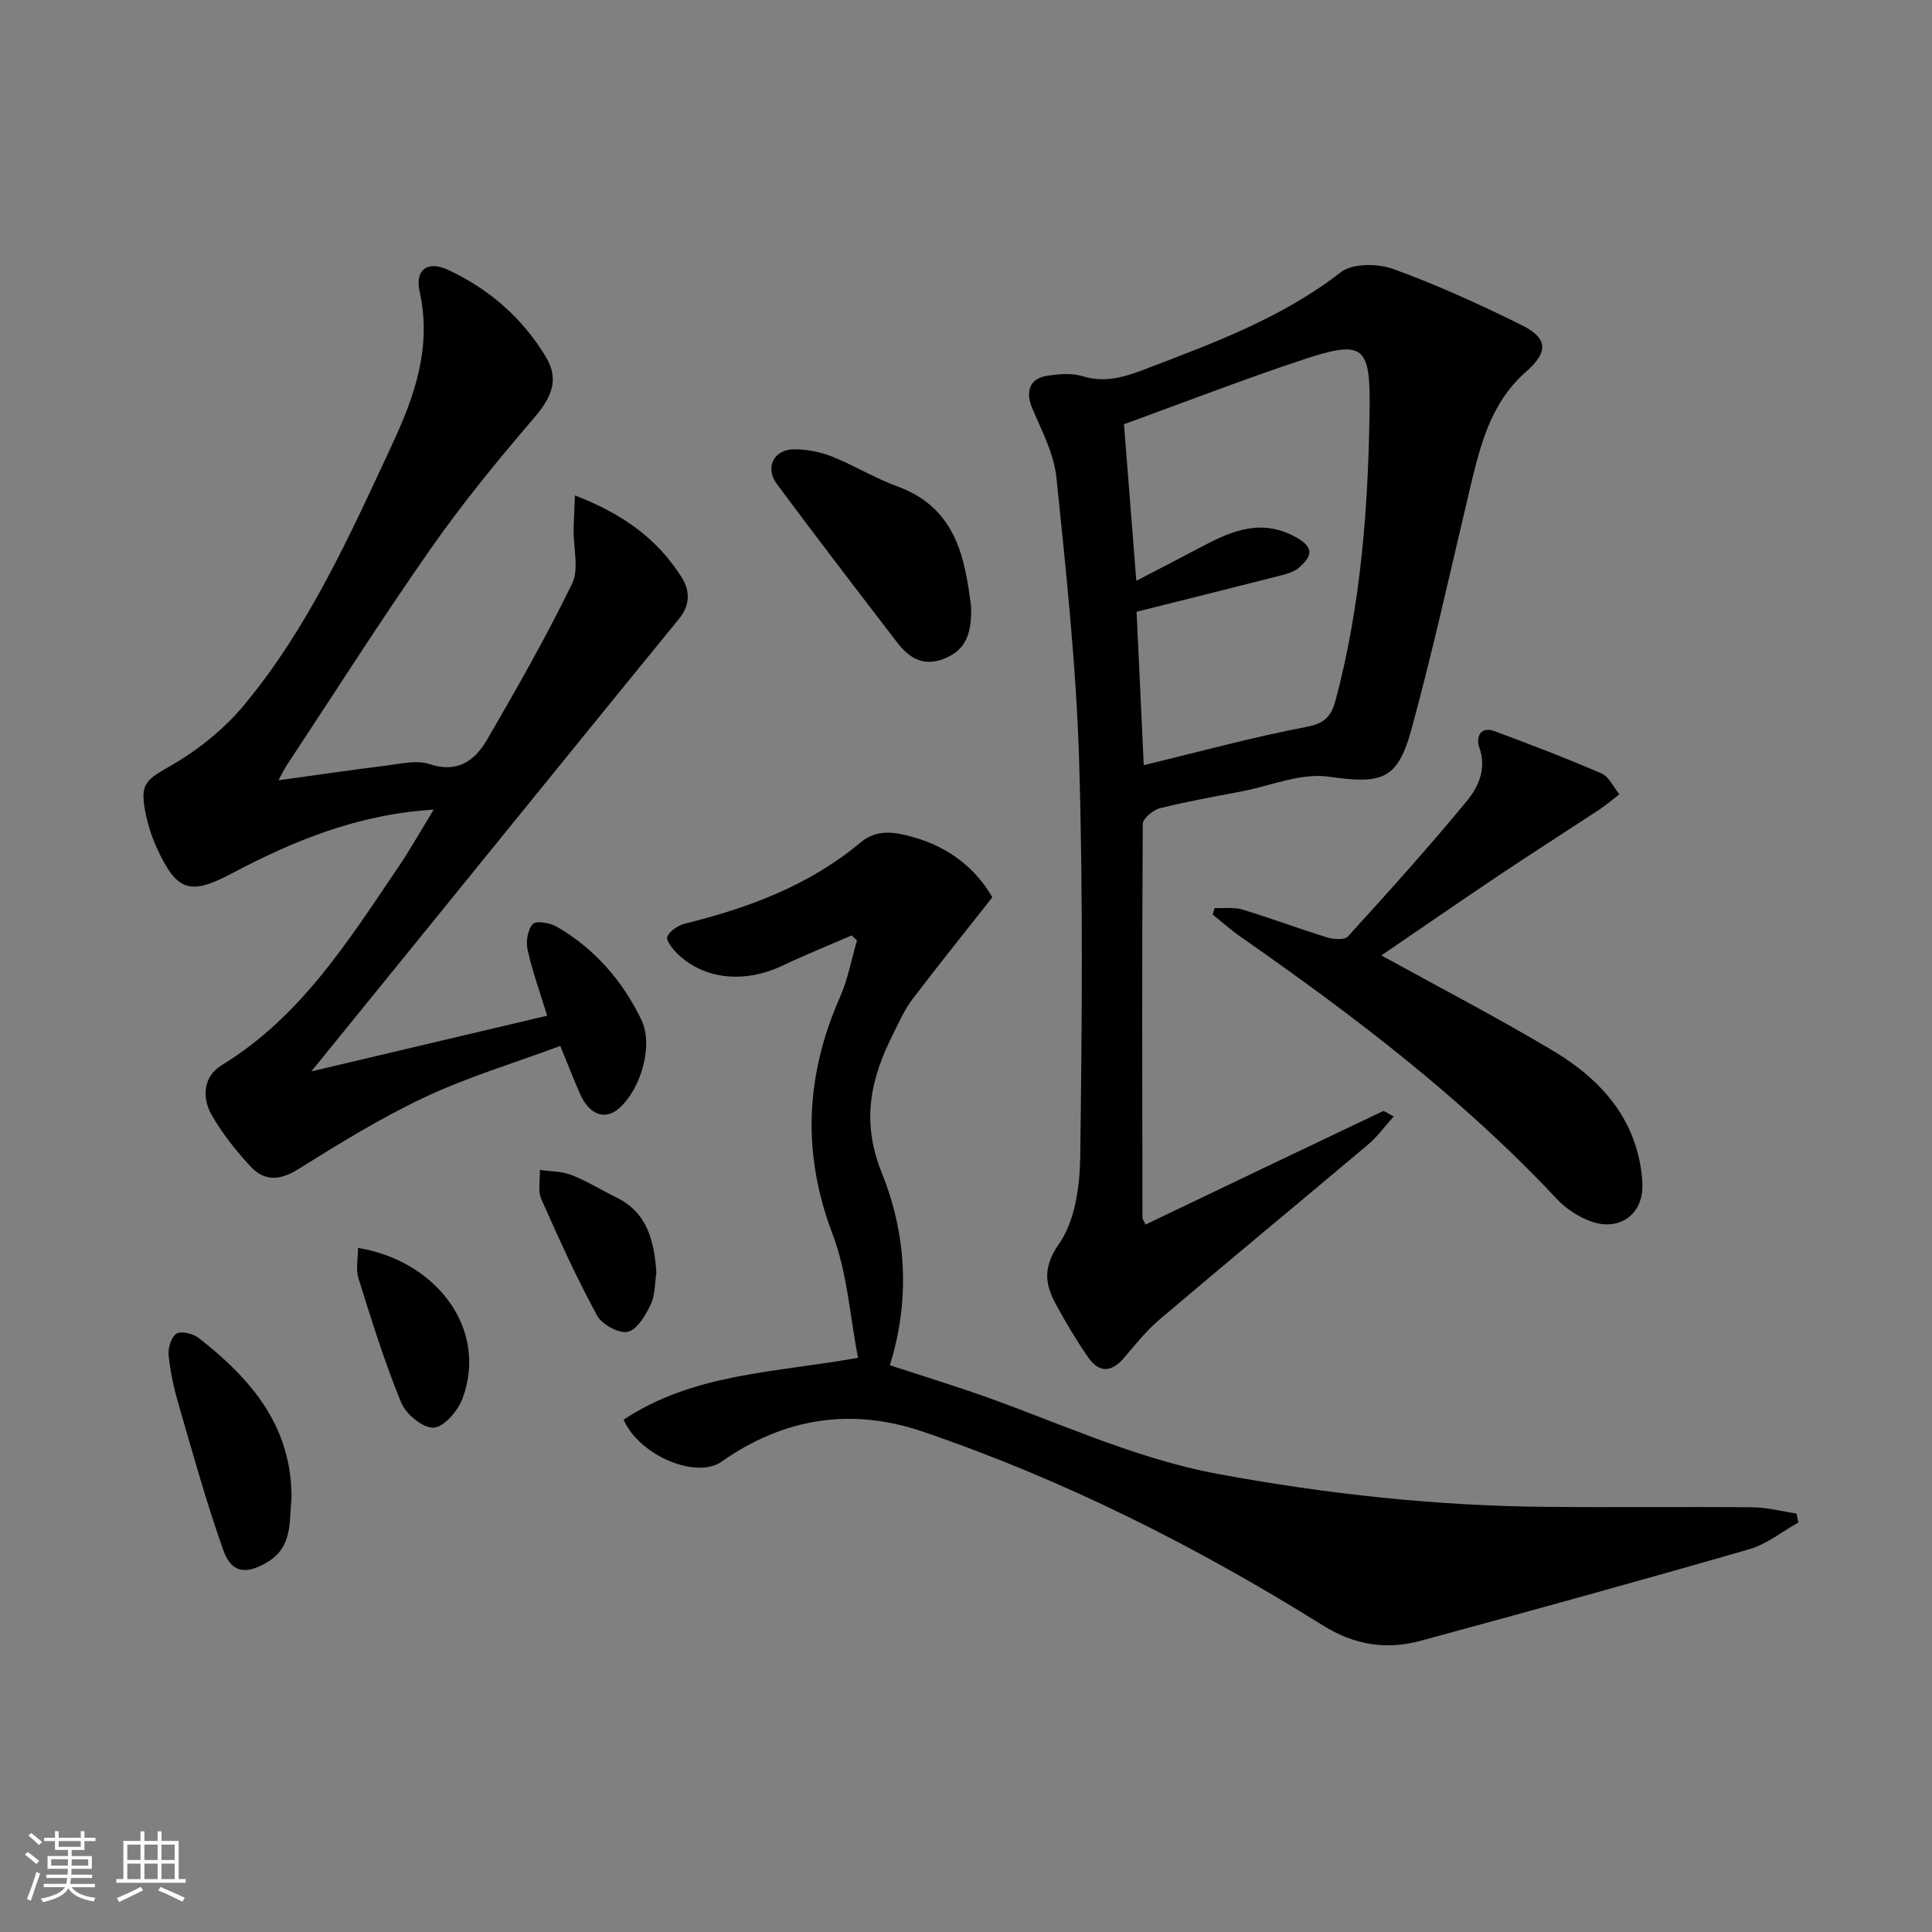
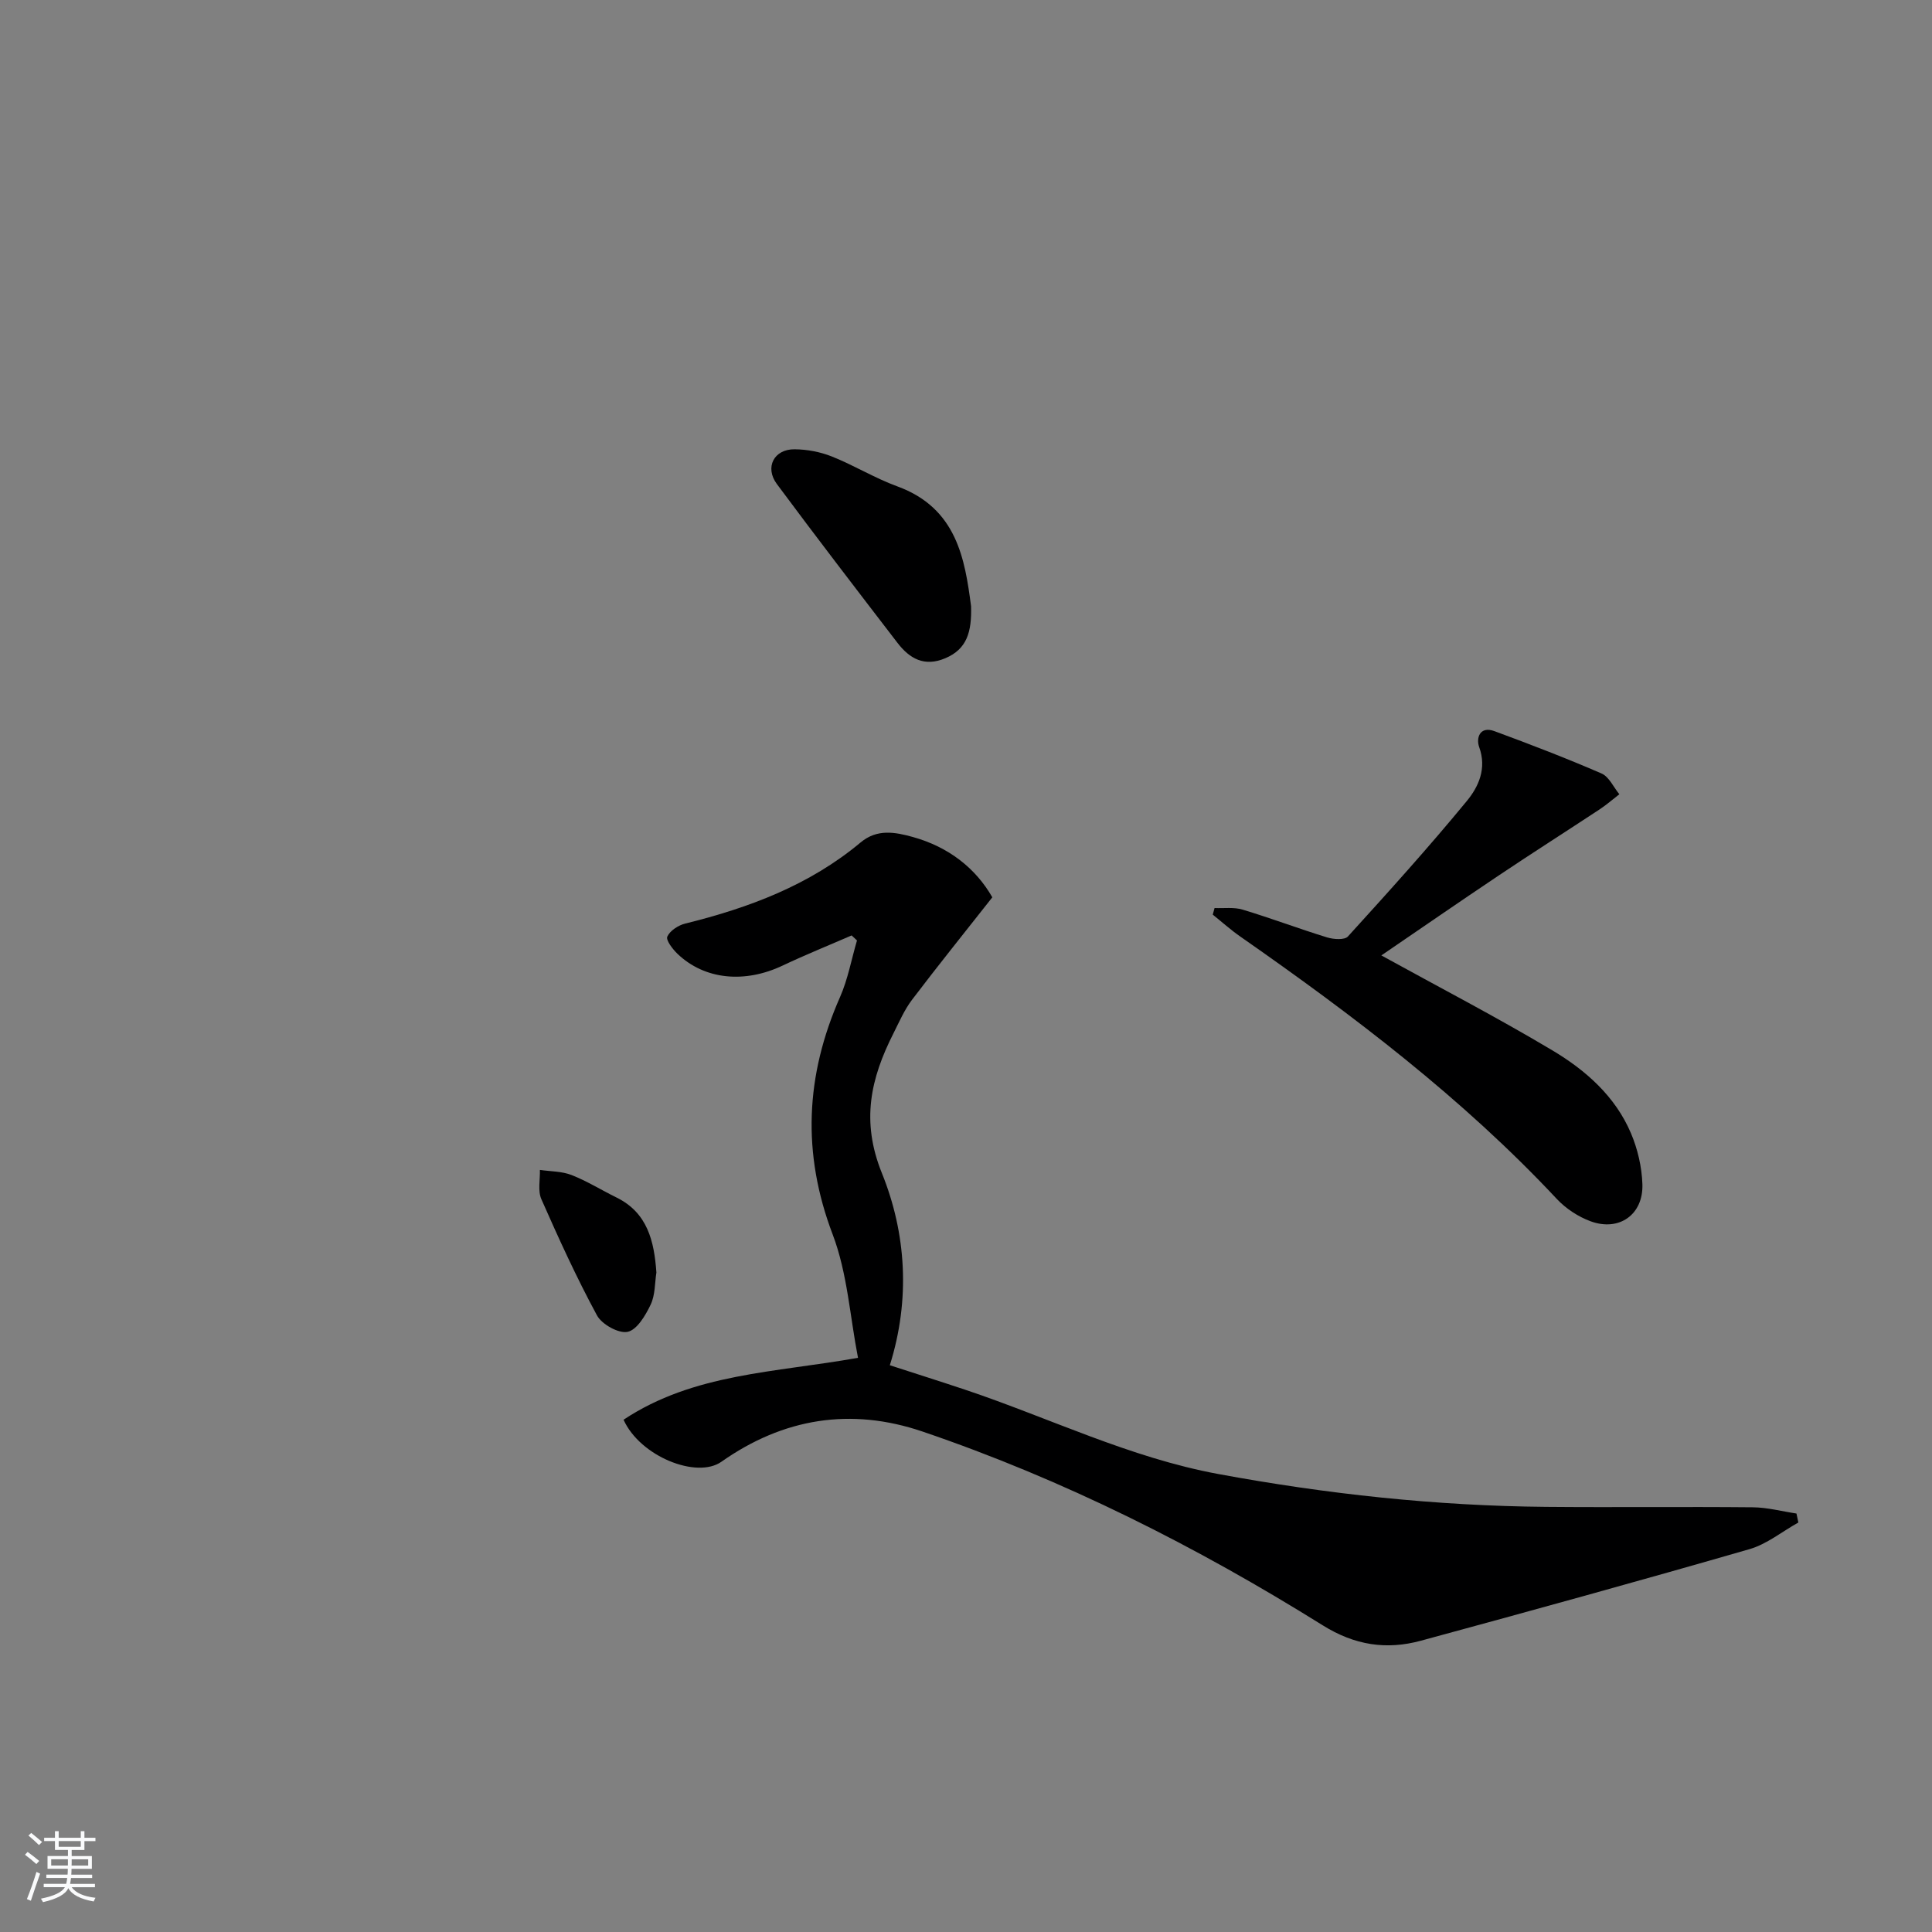
<svg xmlns="http://www.w3.org/2000/svg" enable-background="new 0 0 400 400" viewBox="0 0 400 400">
  <rect x="0" y="0" width="400" height="400" fill="#808080" stroke="none" />
  <path d="m5.17 384 .55-.58c.85.61 1.65 1.24 2.4 1.87l-.59.64c-.83-.73-1.62-1.38-2.36-1.93m1.22 9.53-.82-.34c.71-1.76 1.37-3.64 1.98-5.63.24.13.5.25.76.36-.6 1.67-1.24 3.54-1.92 5.61m-.5-13.5.57-.54c.56.44 1.31 1.06 2.26 1.87l-.65.64c-.67-.66-1.4-1.32-2.18-1.97m3.25.46h2.24v-1.36h.77v1.36h4.57v-1.36h.76v1.36h2.28v.69h-2.28v1.84h-2.64v1.26h4.18v2.64h-4.21c0 .45-.02.86-.05 1.21h4.32v.69h-4.38c-.04.34-.1.75-.19 1.22h5.15v.69h-4.82c.87 1.19 2.51 1.92 4.93 2.19-.17.31-.3.57-.37.76-2.77-.49-4.52-1.41-5.26-2.76-.56 1.26-2.3 2.23-5.24 2.9-.12-.24-.26-.48-.43-.72 2.73-.55 4.38-1.34 4.96-2.38h-4.38v-.69h4.65c.1-.38.17-.79.21-1.22h-4.32v-.69h4.4c.03-.34.05-.75.05-1.21h-4.2v-2.64h4.23v-1.26h-2.69v-1.84h-2.24zm1.46 4.46v1.29h3.45c.01-.4.02-.57.01-.53v-.32-.45h-3.46zm1.55-2.59h4.57v-1.19h-4.57zm6.11 2.59h-3.42v.77c-.01.19-.01.37-.02.53h3.44z" fill="#fafbfc" />
-   <path d="m32.63 379.16h.82v1.98h3.54v7.89h1.46v.78h-14.37v-.78h1.46v-7.89h3.54v-1.98h.82v1.98h2.73zm-3.49 11.48.5.73c-1.61.82-3.28 1.63-5 2.42-.13-.27-.28-.55-.44-.82 1.75-.73 3.4-1.5 4.94-2.33m-2.78-5.55h2.73v-3.18h-2.73zm0 3.95h2.73v-3.2h-2.73zm3.54-3.95h2.73v-3.18h-2.73zm0 3.95h2.73v-3.2h-2.73zm7.89 4.68c-1.84-.92-3.51-1.7-5.02-2.32l.45-.73c1.89.8 3.57 1.55 5.04 2.23zm-1.62-11.81h-2.73v3.18h2.73zm-2.73 7.13h2.73v-3.2h-2.73z" fill="#fafbfc" />
  <g fill="#000001">
-     <path d="m237.17 253.53c16.53-7.91 32.82-15.72 49.14-23.47.27-.13.85.39 2.24 1.09-1.88 2.09-3.35 4.16-5.23 5.75-14.38 12.12-28.88 24.09-43.22 36.26-2.77 2.35-5.07 5.27-7.44 8.04-2.6 3.03-5.15 3-7.35-.16-2.37-3.41-4.51-7-6.51-10.64-2.38-4.32-3.08-7.8.48-12.91 3.31-4.75 4.29-11.89 4.37-18 .36-27.32.6-54.67-.23-81.97-.59-19.56-2.69-39.1-4.69-58.59-.51-4.92-3.01-9.71-5.01-14.38-1.44-3.36-.62-6.16 2.99-6.73 2.43-.38 5.16-.64 7.43.07 4.87 1.52 9.08.02 13.43-1.64 13.98-5.34 27.96-10.51 40.03-19.89 2.41-1.88 7.64-1.82 10.84-.67 9.04 3.26 17.84 7.3 26.47 11.55 5.63 2.77 5.71 5.61 1.02 9.74-7.62 6.7-9.64 15.98-11.84 25.23-3.87 16.29-7.46 32.67-11.87 48.81-2.91 10.67-6.32 11.3-17.18 9.78-5.72-.8-11.94 1.88-17.92 3.04-5.66 1.09-11.34 2.08-16.92 3.48-1.43.36-3.59 2.12-3.6 3.25-.18 27.16-.11 54.32-.07 81.49-.02.28.23.57.64 1.47zm-.37-95.11c11.54-2.78 22.56-5.81 33.75-7.94 3.86-.73 5.13-2.31 6.01-5.64 5.23-19.73 6.73-39.88 7-60.17.17-13.16-1.29-14.36-13.88-10.18-12.3 4.08-24.41 8.78-36.97 13.34.77 9.75 1.62 20.63 2.55 32.42 5.07-2.64 9.58-4.96 14.06-7.33 6.2-3.28 12.3-5.56 19.26-1.54 3.73 2.15 2.78 3.96.5 6.04-.93.84-2.32 1.31-3.58 1.64-9.88 2.53-19.79 4.99-30.18 7.6.47 9.93.97 20.8 1.48 31.76z" />
-     <path d="m57.65 161.55c7.97-1.1 15.16-2.16 22.37-3.05 2.96-.36 6.25-1.19 8.88-.31 5.85 1.96 9.43-.72 11.95-5.06 6.16-10.61 12.25-21.28 17.6-32.3 1.47-3.03.25-7.37.31-11.1.04-2.2.17-4.39.28-7.16 9.9 3.82 17.02 8.98 22.02 16.84 1.91 3 1.8 5.93-.51 8.76-7.45 9.11-14.88 18.23-22.29 27.37-17.1 21.06-34.19 42.13-51.29 63.19-.5.62-1 1.23-2.51 3.09 17.07-4.03 32.72-7.73 48.82-11.53-1.57-5.12-3.1-9.32-4.05-13.64-.37-1.69.01-4.17 1.09-5.35.68-.74 3.56-.24 4.96.57 7.85 4.55 13.63 11.21 17.52 19.29 2.54 5.27-.1 14.28-4.59 18.27-2.89 2.57-6.17 1.44-8.08-2.88-1.34-3.02-2.53-6.1-4.13-10-9.56 3.55-19.1 6.41-28.02 10.6-9.11 4.28-17.76 9.63-26.32 14.97-3.78 2.36-6.97 2.43-9.78-.6-3.03-3.28-5.89-6.86-8.08-10.73-2.05-3.62-1.69-7.94 2.08-10.24 16.38-10 26.21-25.72 36.57-41 2.47-3.63 4.62-7.48 7.34-11.93-15.7.98-28.93 6.41-41.73 13.18-8.75 4.63-11.45 3.8-15.61-5.28-1.09-2.38-1.89-4.97-2.39-7.55-1.12-5.9.25-6.51 5.57-9.6 5.48-3.18 10.74-7.41 14.79-12.26 13.44-16.12 21.96-35.15 30.74-54.02 4.71-10.12 8.27-20.23 5.72-31.71-1.01-4.55 1.65-6.47 5.84-4.53 8.5 3.94 15.39 9.94 20.24 17.95 2.91 4.8 1.28 8.45-2.48 12.83-7.45 8.68-14.73 17.58-21.28 26.94-10.29 14.71-19.93 29.89-29.83 44.87-.54.81-.95 1.7-1.72 3.11z" />
    <path d="m129.1 293.94c14.53-9.64 31.3-9.73 48.54-12.82-1.67-8.57-2.2-17.53-5.24-25.53-6.41-16.85-5.64-32.93 1.52-49.16 1.63-3.7 2.36-7.81 3.51-11.72-.37-.35-.74-.69-1.11-1.04-4.76 2.07-9.57 4.01-14.26 6.23-7.87 3.74-16.17 2.96-21.79-2.42-1.01-.97-2.44-2.83-2.11-3.57.55-1.22 2.27-2.34 3.69-2.69 13.21-3.26 25.74-7.95 36.33-16.8 3.42-2.86 7.12-2.15 10.81-1.13 7.4 2.05 13.02 6.47 16.46 12.49-5.68 7.22-11.26 14.14-16.63 21.22-1.59 2.1-2.66 4.6-3.86 6.98-4.69 9.29-6.74 18.1-2.38 28.89 5.03 12.45 5.94 26.11 1.65 39.79 5.31 1.72 10.49 3.36 15.64 5.08 17.44 5.85 34.02 14.05 52.37 17.44 22.46 4.15 45.01 6.59 67.81 6.8 14.29.13 28.59-.05 42.88.09 3.01.03 6.01.84 9.01 1.29.13.62.26 1.24.39 1.86-3.36 1.87-6.51 4.47-10.1 5.51-22.62 6.53-45.32 12.79-68.04 18.96-7.13 1.94-13.7.96-20.34-3.19-26.15-16.32-53.59-30.16-82.84-40.11-14.85-5.05-28.82-2.78-41.65 6.25-5.08 3.58-16.82-1.07-20.26-8.7z" />
    <path d="m285.99 197.81c11.77 6.49 23.82 12.74 35.45 19.68 6.87 4.1 12.99 9.5 16.23 17.13 1.39 3.27 2.25 6.99 2.37 10.54.22 6.31-4.82 9.87-10.73 7.69-2.56-.94-5.11-2.62-6.98-4.61-19.56-20.9-42.2-38.05-65.56-54.35-1.98-1.38-3.79-3.01-5.68-4.53.12-.45.25-.91.37-1.36 1.95.09 4.01-.22 5.82.33 5.87 1.77 11.62 3.95 17.48 5.75 1.34.41 3.62.57 4.31-.19 8.37-9.2 16.72-18.45 24.62-28.05 2.42-2.94 4.17-6.72 2.56-11.16-.68-1.88.13-4.41 3.14-3.31 7.46 2.75 14.9 5.61 22.19 8.77 1.56.68 2.48 2.83 3.69 4.3-1.36 1.05-2.66 2.19-4.1 3.14-6.92 4.56-13.91 9.01-20.79 13.62-8.27 5.54-16.46 11.2-24.39 16.61z" />
-     <path d="m201.05 125.52c.15 5.35-.87 8.86-5.31 10.75-4.37 1.86-7.42.09-9.94-3.19-8.38-10.91-16.76-21.82-24.96-32.87-2.56-3.45-.59-7.23 3.66-7.19 2.59.02 5.32.53 7.72 1.49 4.6 1.83 8.89 4.48 13.54 6.18 12.33 4.49 14.01 15.04 15.29 24.83z" />
-     <path d="m60.35 310.39c-.53 4.54.33 9.79-4.91 12.98-4.33 2.63-7.47 2.42-9.17-2.33-3.55-9.92-6.34-20.12-9.29-30.25-.97-3.32-1.72-6.75-2.07-10.18-.15-1.5.54-3.85 1.64-4.5 1.03-.61 3.46.02 4.63.93 10.76 8.44 19.34 18.25 19.17 33.35z" />
-     <path d="m74.13 258.37c15.98 2.6 26.98 16.53 21.66 31.1-.94 2.57-3.8 5.96-5.98 6.11-2.19.16-5.77-2.78-6.75-5.18-3.44-8.39-6.14-17.09-8.85-25.75-.59-1.89-.08-4.12-.08-6.28z" />
+     <path d="m201.05 125.52c.15 5.35-.87 8.86-5.31 10.75-4.37 1.86-7.42.09-9.94-3.19-8.38-10.91-16.76-21.82-24.96-32.87-2.56-3.45-.59-7.23 3.66-7.19 2.59.02 5.32.53 7.72 1.49 4.6 1.83 8.89 4.48 13.54 6.18 12.33 4.49 14.01 15.04 15.29 24.83" />
    <path d="m135.9 263.46c-.34 2.12-.23 4.64-1.19 6.65-1.06 2.23-2.83 5.22-4.76 5.63-1.86.4-5.34-1.54-6.35-3.4-4.23-7.81-7.93-15.93-11.52-24.07-.76-1.73-.24-4.02-.3-6.05 2.2.32 4.55.27 6.56 1.06 3.22 1.26 6.2 3.13 9.32 4.66 6.4 3.16 7.78 9.01 8.24 15.52z" />
  </g>
</svg>